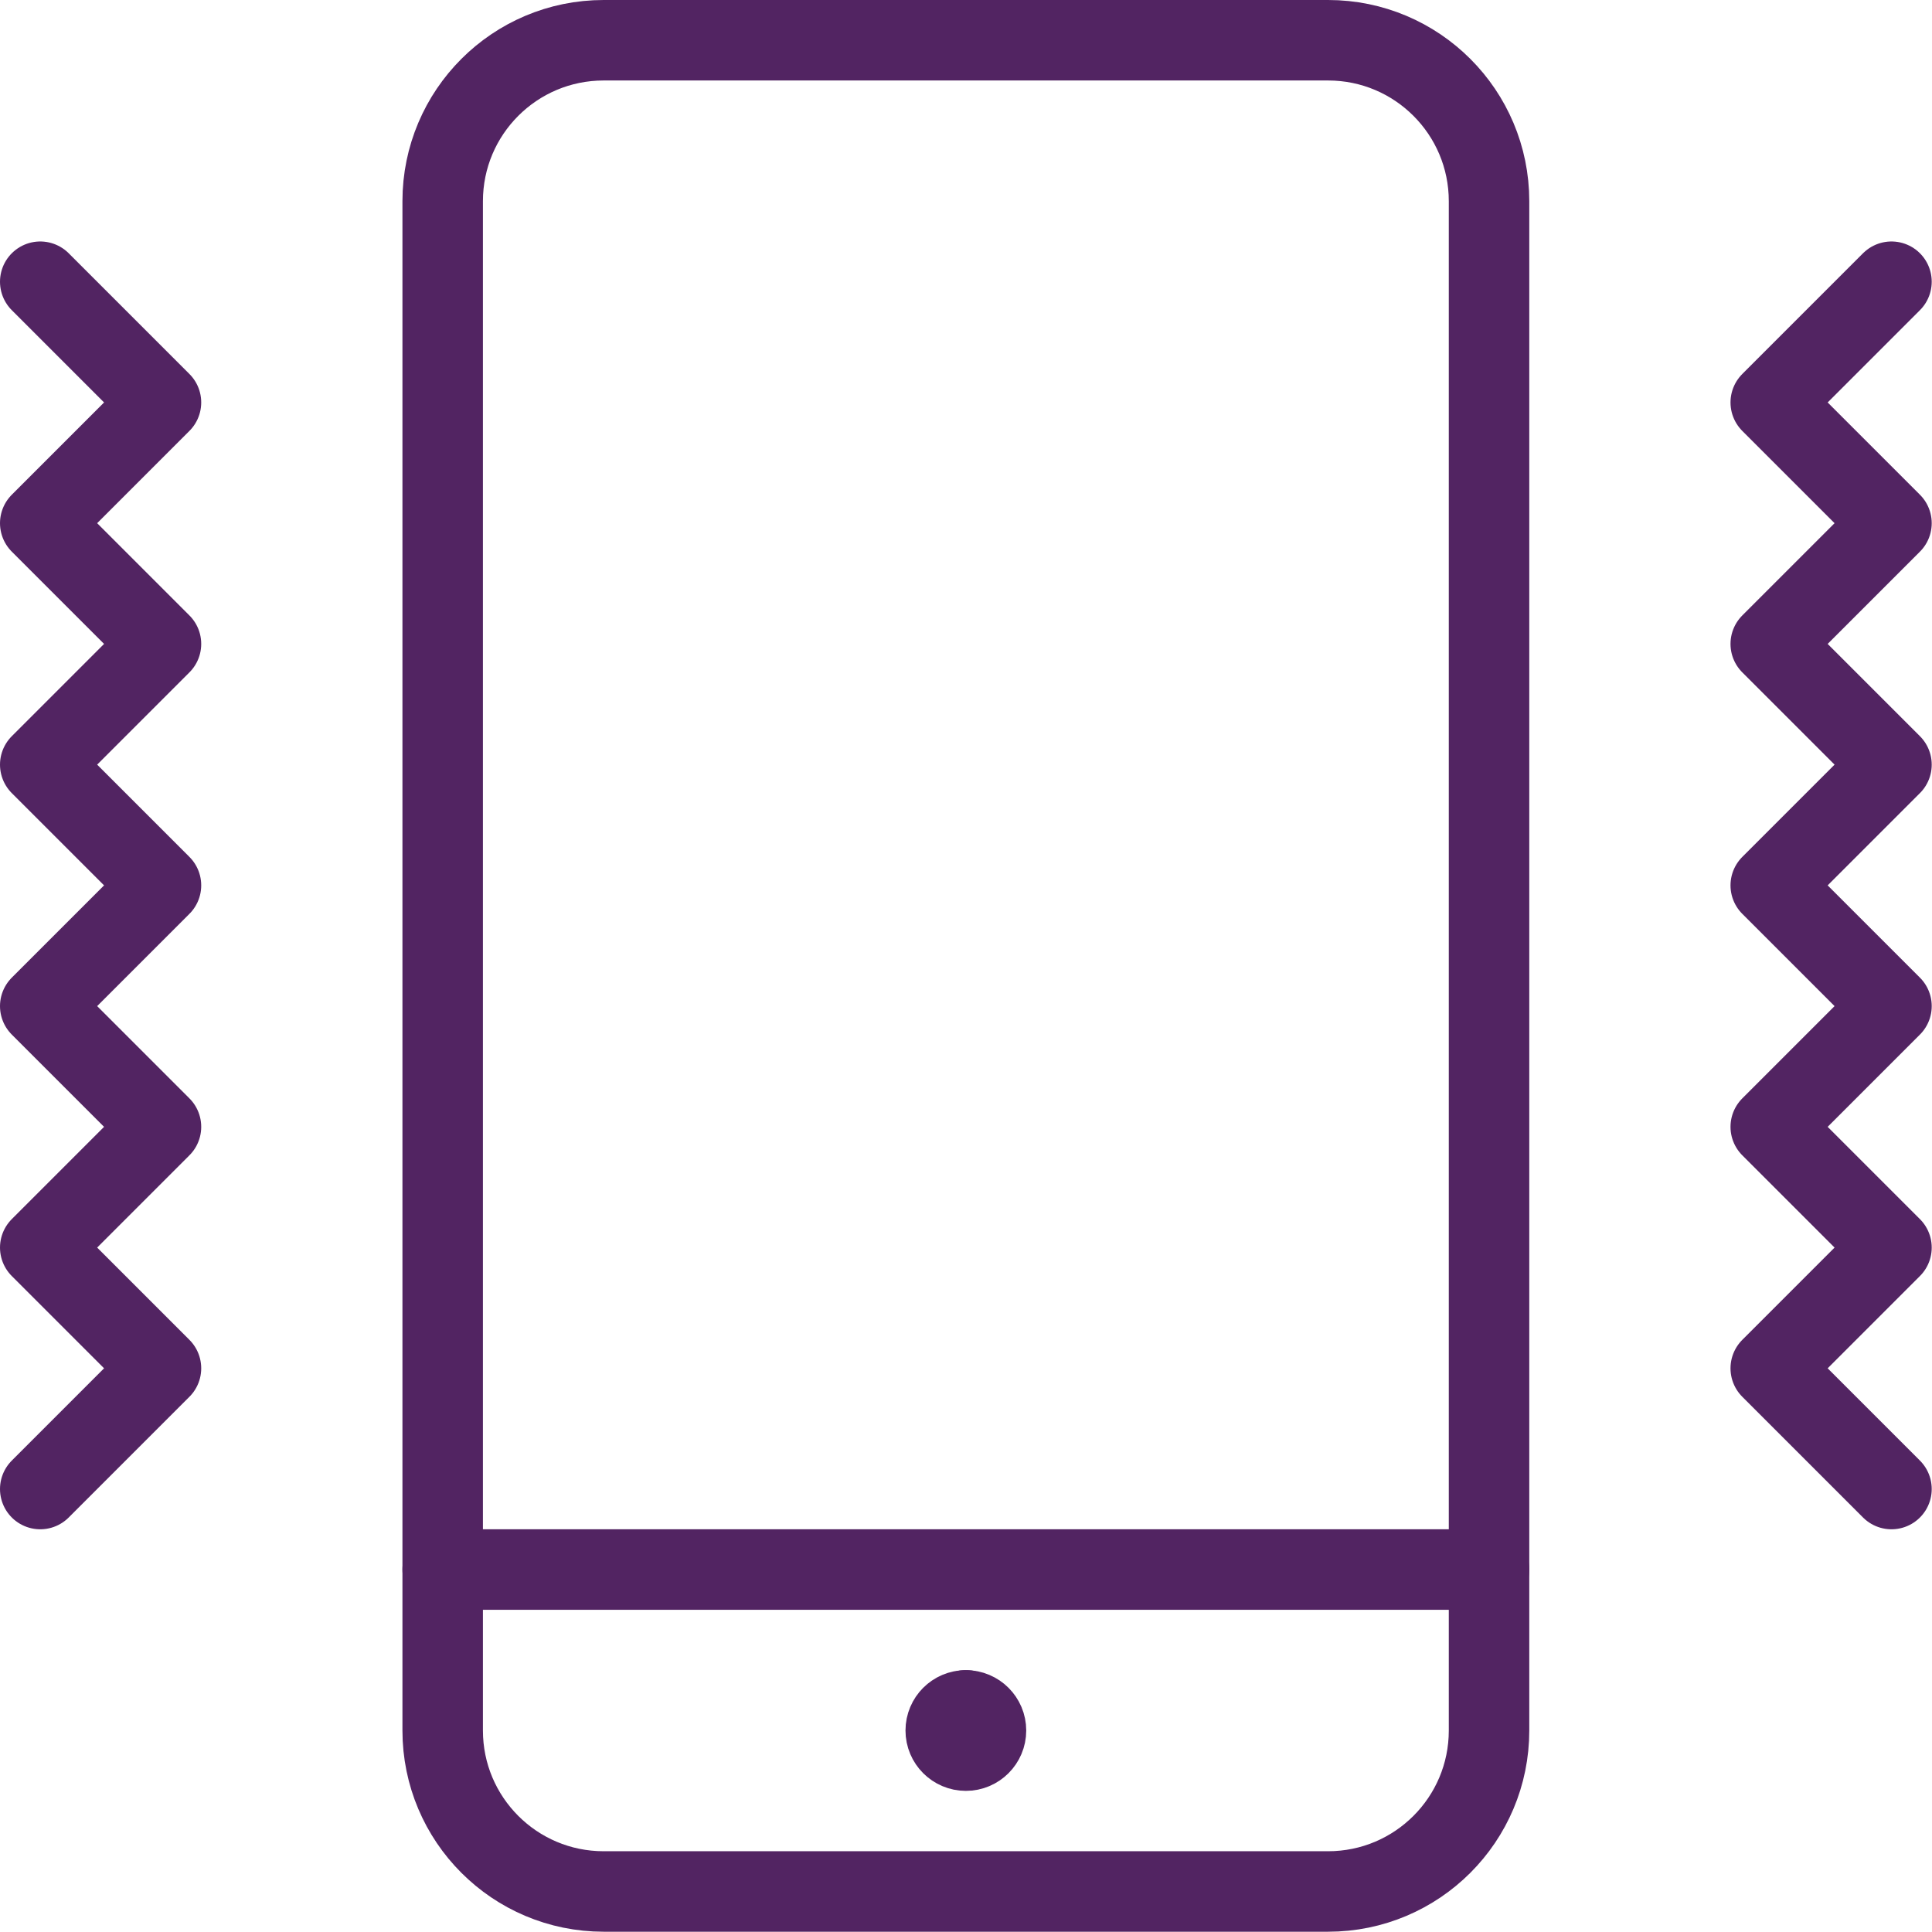
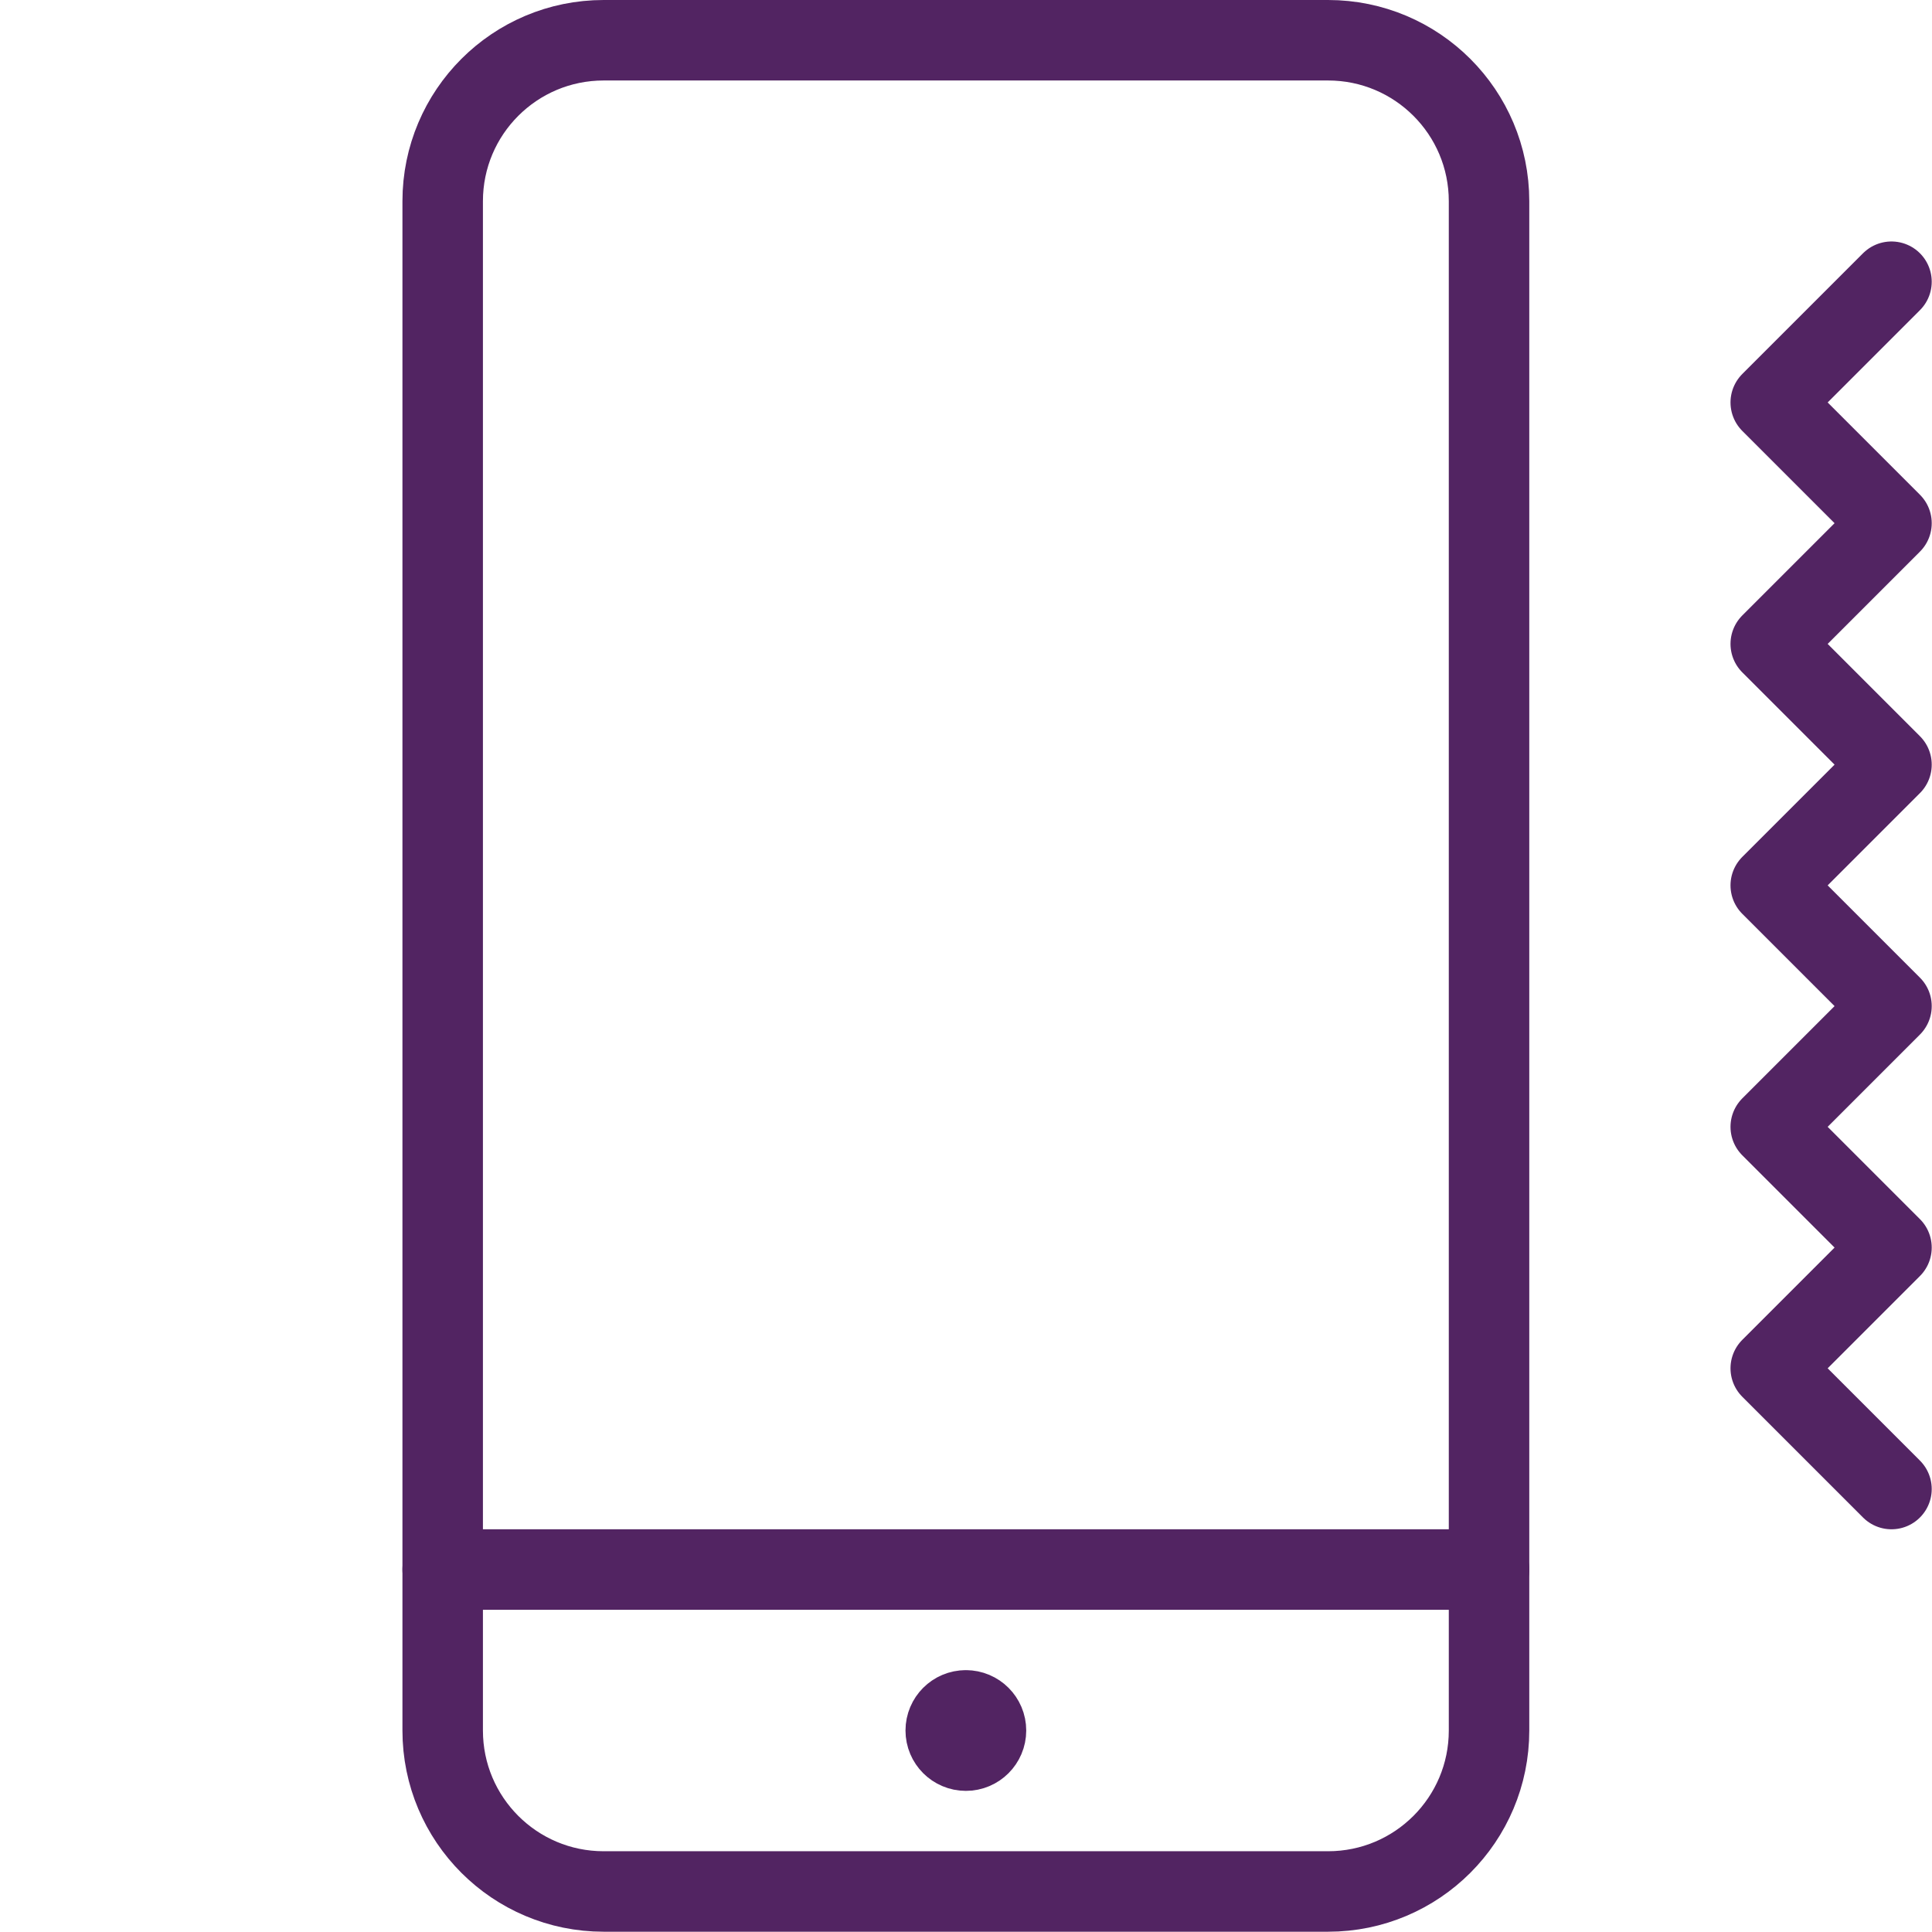
<svg xmlns="http://www.w3.org/2000/svg" width="56" height="56" version="1.1" viewBox="0 0 56 56">
  <g transform="scale(2.333)">
    <path fill="none" stroke="#522462" stroke-linecap="round" stroke-linejoin="round" stroke-width="1" d="M18.5,19.5h-13" />
    <path fill="none" stroke="#522462" stroke-linecap="round" stroke-linejoin="round" stroke-width="1" d="M12,21.25h-1.09278e-08c0.138,-6.03528e-09 0.25,0.112 0.25,0.25v0v0c0,0.138 -0.112,0.25 -0.25,0.25v0h-1.09278e-08c-0.138,-6.03528e-09 -0.25,-0.112 -0.25,-0.25c0,0 0,0 0,0v0l3.55271e-15,3.7749e-08c-2.08482e-08,-0.138 0.112,-0.25 0.25,-0.25" />
-     <path fill="none" stroke="#522462" stroke-linecap="round" stroke-linejoin="round" stroke-width="1" d="M12,21.25v0" />
    <path fill="none" stroke="#522462" stroke-linecap="round" stroke-linejoin="round" stroke-width="1" d="M7.5,23.5c-1.105,0 -2,-0.895 -2,-2v-19c0,-1.105 0.895,-2 2,-2h9c1.105,0 2,0.895 2,2v19c0,1.105 -0.895,2 -2,2Z" />
-     <path fill="none" stroke="#522462" stroke-linecap="round" stroke-linejoin="round" stroke-width="1" d="M0.5,18.5l1.5,-1.5l-1.5,-1.5l1.5,-1.5l-1.5,-1.5l1.5,-1.5l-1.5,-1.5l1.5,-1.5l-1.5,-1.5l1.5,-1.5l-1.5,-1.5" />
    <path fill="none" stroke="#522462" stroke-linecap="round" stroke-linejoin="round" stroke-width="1" d="M23.5,18.5l-1.5,-1.5l1.5,-1.5l-1.5,-1.5l1.5,-1.5l-1.5,-1.5l1.5,-1.5l-1.5,-1.5l1.5,-1.5l-1.5,-1.5l1.5,-1.5" />
  </g>
</svg>